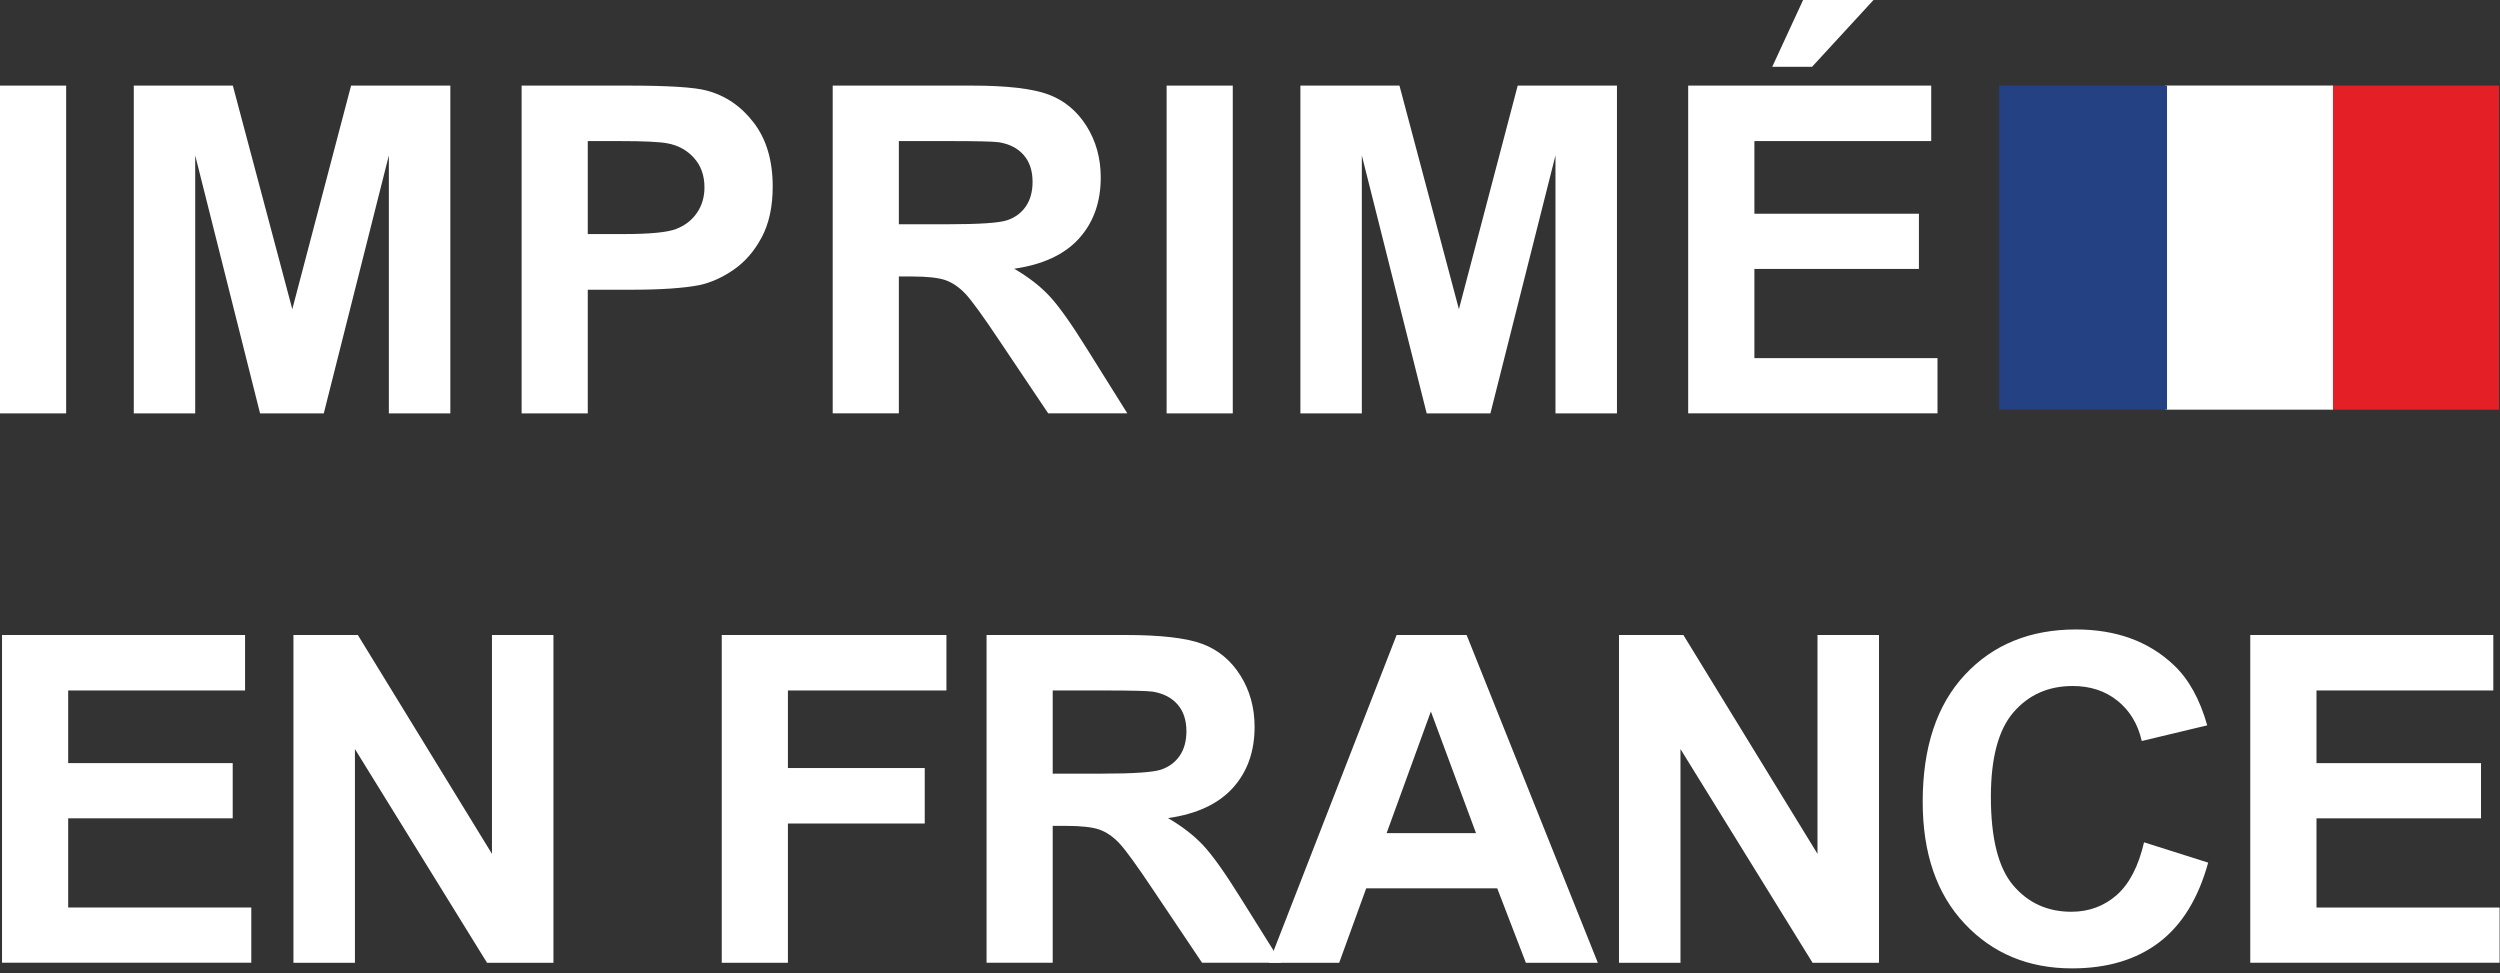
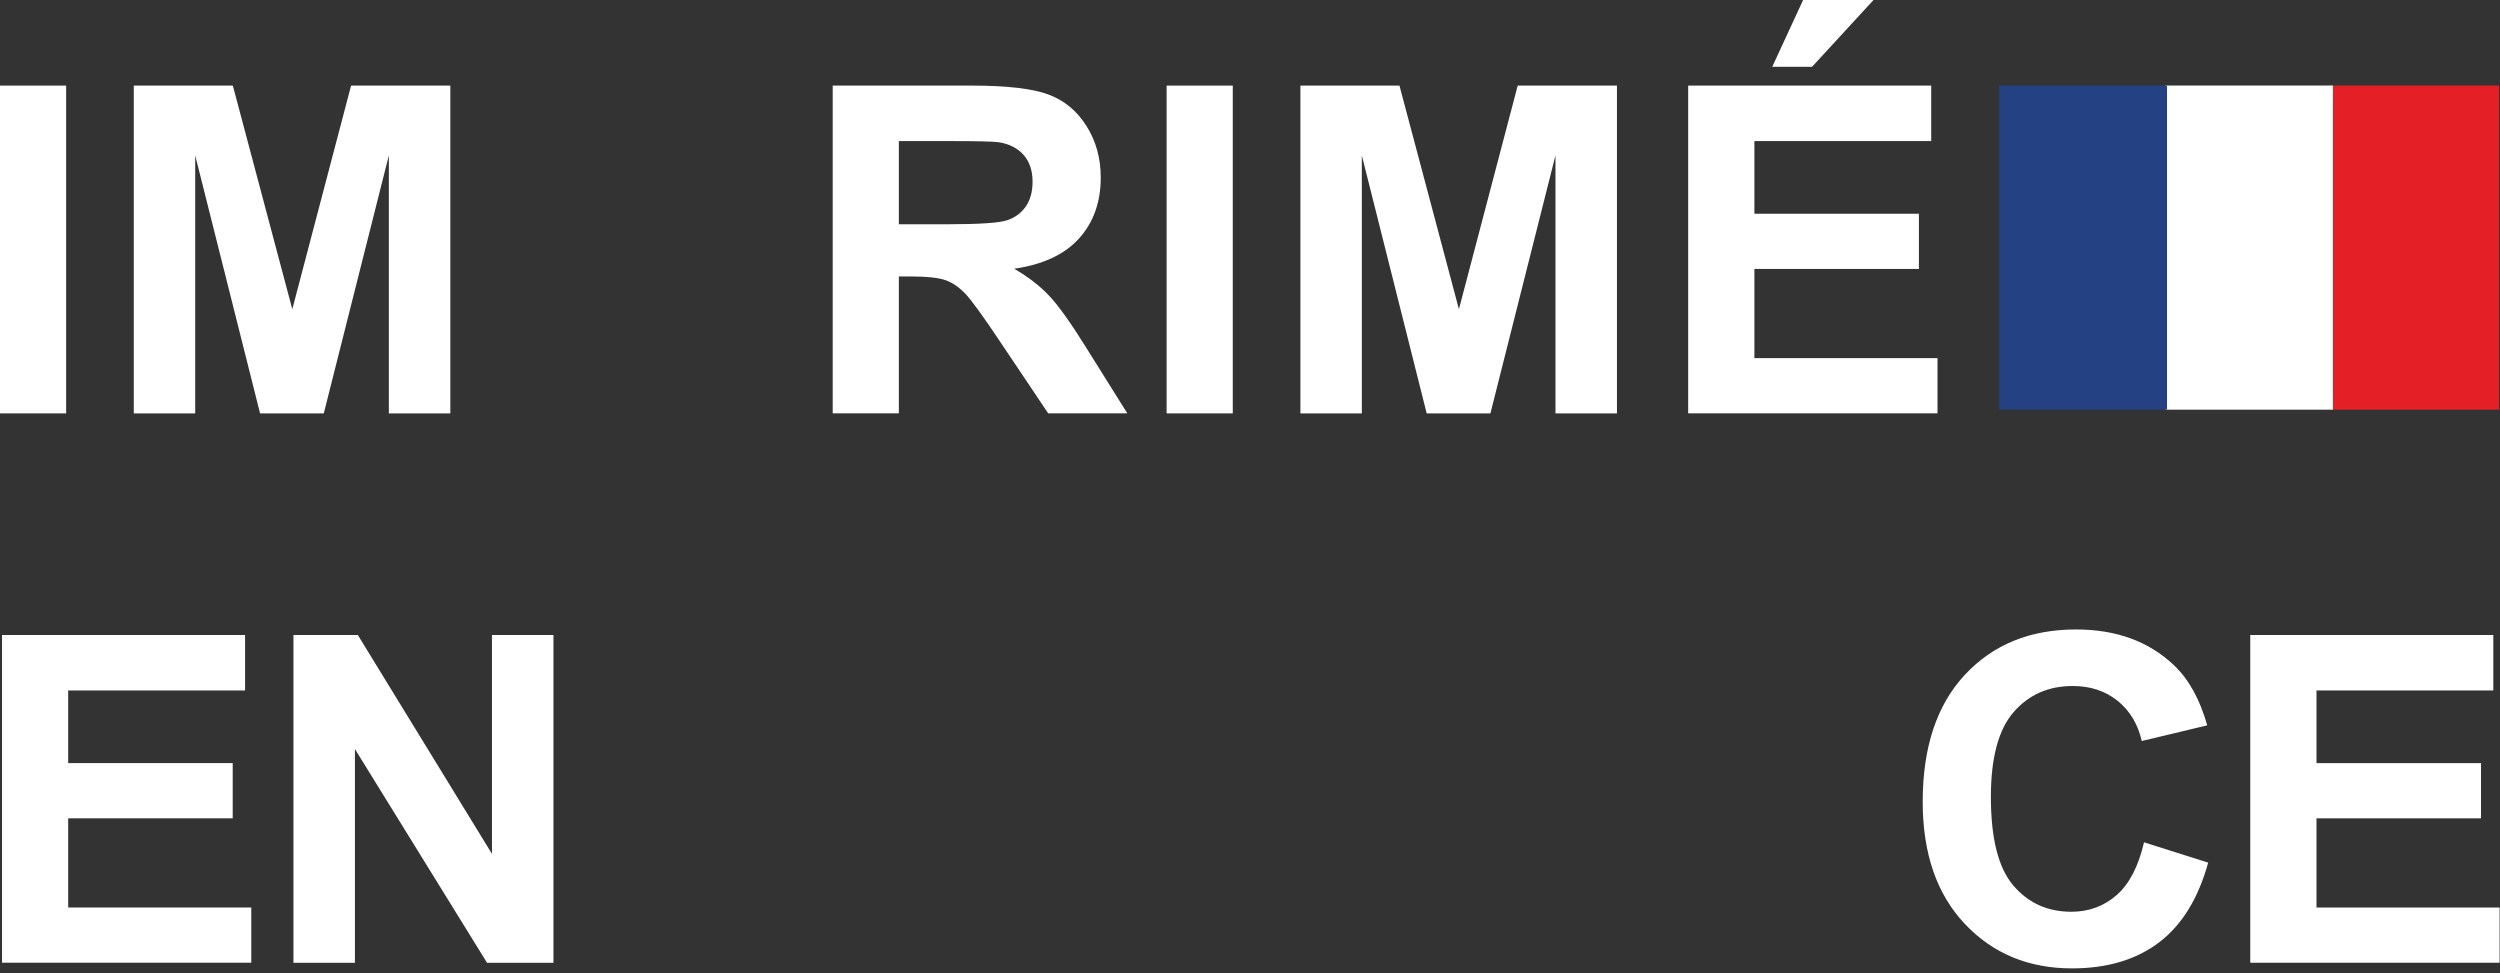
<svg xmlns="http://www.w3.org/2000/svg" width="370" height="144" viewBox="0 0 370 144" fill="none">
  <rect x="0" y="0" width="370" height="144" fill="#333333" stroke="none" />
  <path d="M0 61.18V12.67H9.79V61.18H0Z" fill="white" />
  <path d="M19.8 61.18V12.67H34.46L43.26 45.76L51.96 12.67H66.65V61.18H57.55V23L47.92 61.18H38.49L28.89 23V61.18H19.79H19.8Z" fill="white" />
-   <path d="M77.2 61.18V12.67H92.92C98.88 12.67 102.76 12.91 104.57 13.4C107.35 14.13 109.68 15.71 111.55 18.15C113.42 20.59 114.36 23.74 114.36 27.6C114.36 30.58 113.82 33.08 112.74 35.11C111.66 37.14 110.29 38.73 108.62 39.89C106.95 41.05 105.26 41.81 103.54 42.19C101.2 42.65 97.82 42.88 93.38 42.88H86.99V61.18H77.2ZM86.99 20.88V34.64H92.35C96.21 34.64 98.79 34.39 100.09 33.88C101.39 33.37 102.41 32.58 103.15 31.5C103.89 30.42 104.26 29.16 104.26 27.73C104.26 25.97 103.74 24.51 102.7 23.36C101.66 22.21 100.35 21.5 98.76 21.21C97.59 20.99 95.24 20.88 91.71 20.88H86.98H86.99Z" fill="white" />
  <path d="M123.24 61.18V12.67H143.85C149.03 12.67 152.8 13.11 155.15 13.98C157.5 14.85 159.38 16.4 160.79 18.63C162.2 20.86 162.91 23.41 162.91 26.27C162.91 29.91 161.84 32.92 159.7 35.29C157.56 37.66 154.36 39.16 150.1 39.77C152.22 41.01 153.97 42.36 155.34 43.84C156.72 45.32 158.58 47.94 160.92 51.71L166.84 61.17H155.13L148.05 50.62C145.54 46.85 143.81 44.47 142.89 43.49C141.96 42.51 140.98 41.84 139.95 41.47C138.91 41.11 137.27 40.92 135.02 40.92H133.03V61.17H123.24V61.18ZM133.03 33.19H140.28C144.98 33.19 147.91 32.99 149.08 32.59C150.25 32.19 151.16 31.51 151.83 30.54C152.49 29.57 152.82 28.36 152.82 26.9C152.82 25.27 152.38 23.95 151.51 22.95C150.64 21.95 149.41 21.31 147.82 21.05C147.03 20.94 144.64 20.88 140.67 20.88H133.03V33.19Z" fill="white" />
-   <path d="M172.66 61.18V12.67H182.45V61.18H172.66Z" fill="white" />
+   <path d="M172.66 61.18V12.67H182.45V61.18Z" fill="white" />
  <path d="M192.46 61.18V12.67H207.12L215.92 45.76L224.62 12.67H239.31V61.18H230.21V23L220.58 61.18H211.15L201.55 23V61.18H192.45H192.46Z" fill="white" />
  <path d="M249.85 61.18V12.67H285.82V20.88H259.65V31.63H284V39.8H259.65V53H286.75V61.17H249.86L249.85 61.18ZM262.29 9.89L266.86 0H277.28L268.18 9.89H262.29Z" fill="white" />
  <path d="M0.3 142.49V93.98H36.27V102.19H10.09V112.94H34.44V121.11H10.09V134.31H37.19V142.48H0.3V142.49Z" fill="white" />
  <path d="M43.43 142.49V93.98H52.96L72.81 126.37V93.98H81.91V142.49H72.08L52.53 110.86V142.49H43.43Z" fill="white" />
-   <path d="M106.82 142.49V93.98H140.07V102.19H116.61V113.67H136.86V121.88H116.61V142.49H106.82Z" fill="white" />
-   <path d="M146.01 142.49V93.98H166.62C171.8 93.98 175.57 94.42 177.92 95.29C180.27 96.16 182.15 97.71 183.56 99.94C184.97 102.17 185.68 104.72 185.68 107.58C185.68 111.22 184.61 114.23 182.47 116.6C180.33 118.97 177.13 120.47 172.87 121.08C174.99 122.32 176.74 123.67 178.11 125.15C179.49 126.63 181.35 129.25 183.69 133.02L189.61 142.48H177.9L170.82 131.93C168.31 128.16 166.58 125.78 165.66 124.8C164.73 123.82 163.75 123.15 162.72 122.78C161.68 122.42 160.04 122.23 157.79 122.23H155.8V142.48H146.01V142.49ZM155.8 114.5H163.05C167.75 114.5 170.68 114.3 171.85 113.9C173.02 113.5 173.93 112.82 174.6 111.85C175.26 110.88 175.59 109.67 175.59 108.21C175.59 106.58 175.15 105.26 174.28 104.26C173.41 103.26 172.18 102.62 170.59 102.36C169.8 102.25 167.41 102.19 163.44 102.19H155.8V114.5Z" fill="white" />
-   <path d="M236.48 142.49H225.83L221.59 131.47H202.2L198.2 142.49H187.81L206.7 93.98H217.06L236.48 142.49ZM218.45 123.3L211.77 105.3L205.22 123.3H218.45Z" fill="white" />
-   <path d="M239.61 142.49V93.98H249.14L268.99 126.37V93.98H278.09V142.49H268.26L248.71 110.86V142.49H239.61Z" fill="white" />
  <path d="M317.31 124.66L326.81 127.67C325.35 132.96 322.93 136.9 319.55 139.47C316.16 142.04 311.87 143.32 306.66 143.32C300.22 143.32 294.92 141.12 290.78 136.72C286.63 132.32 284.56 126.3 284.56 118.67C284.56 110.6 286.64 104.33 290.81 99.86C294.98 95.39 300.46 93.16 307.25 93.16C313.18 93.16 318 94.91 321.71 98.42C323.92 100.49 325.57 103.47 326.67 107.35L316.98 109.67C316.41 107.16 315.21 105.17 313.39 103.71C311.57 102.25 309.36 101.53 306.76 101.53C303.16 101.53 300.25 102.82 298.01 105.4C295.77 107.98 294.65 112.16 294.65 117.94C294.65 124.07 295.75 128.44 297.96 131.04C300.17 133.64 303.03 134.94 306.56 134.94C309.16 134.94 311.4 134.11 313.28 132.46C315.15 130.81 316.5 128.2 317.32 124.65L317.31 124.66Z" fill="white" />
  <path d="M333.04 142.49V93.98H369.01V102.19H342.84V112.94H367.19V121.11H342.84V134.31H369.94V142.48H333.05L333.04 142.49Z" fill="white" />
  <path d="M369.86 12.66H345.02V60.63H369.86V12.66Z" fill="#E41F25" />
  <path d="M345.28 12.66H320.44V60.63H345.28V12.66Z" fill="white" />
  <path d="M320.72 12.66H295.88V60.63H320.72V12.66Z" fill="#234183" />
</svg>